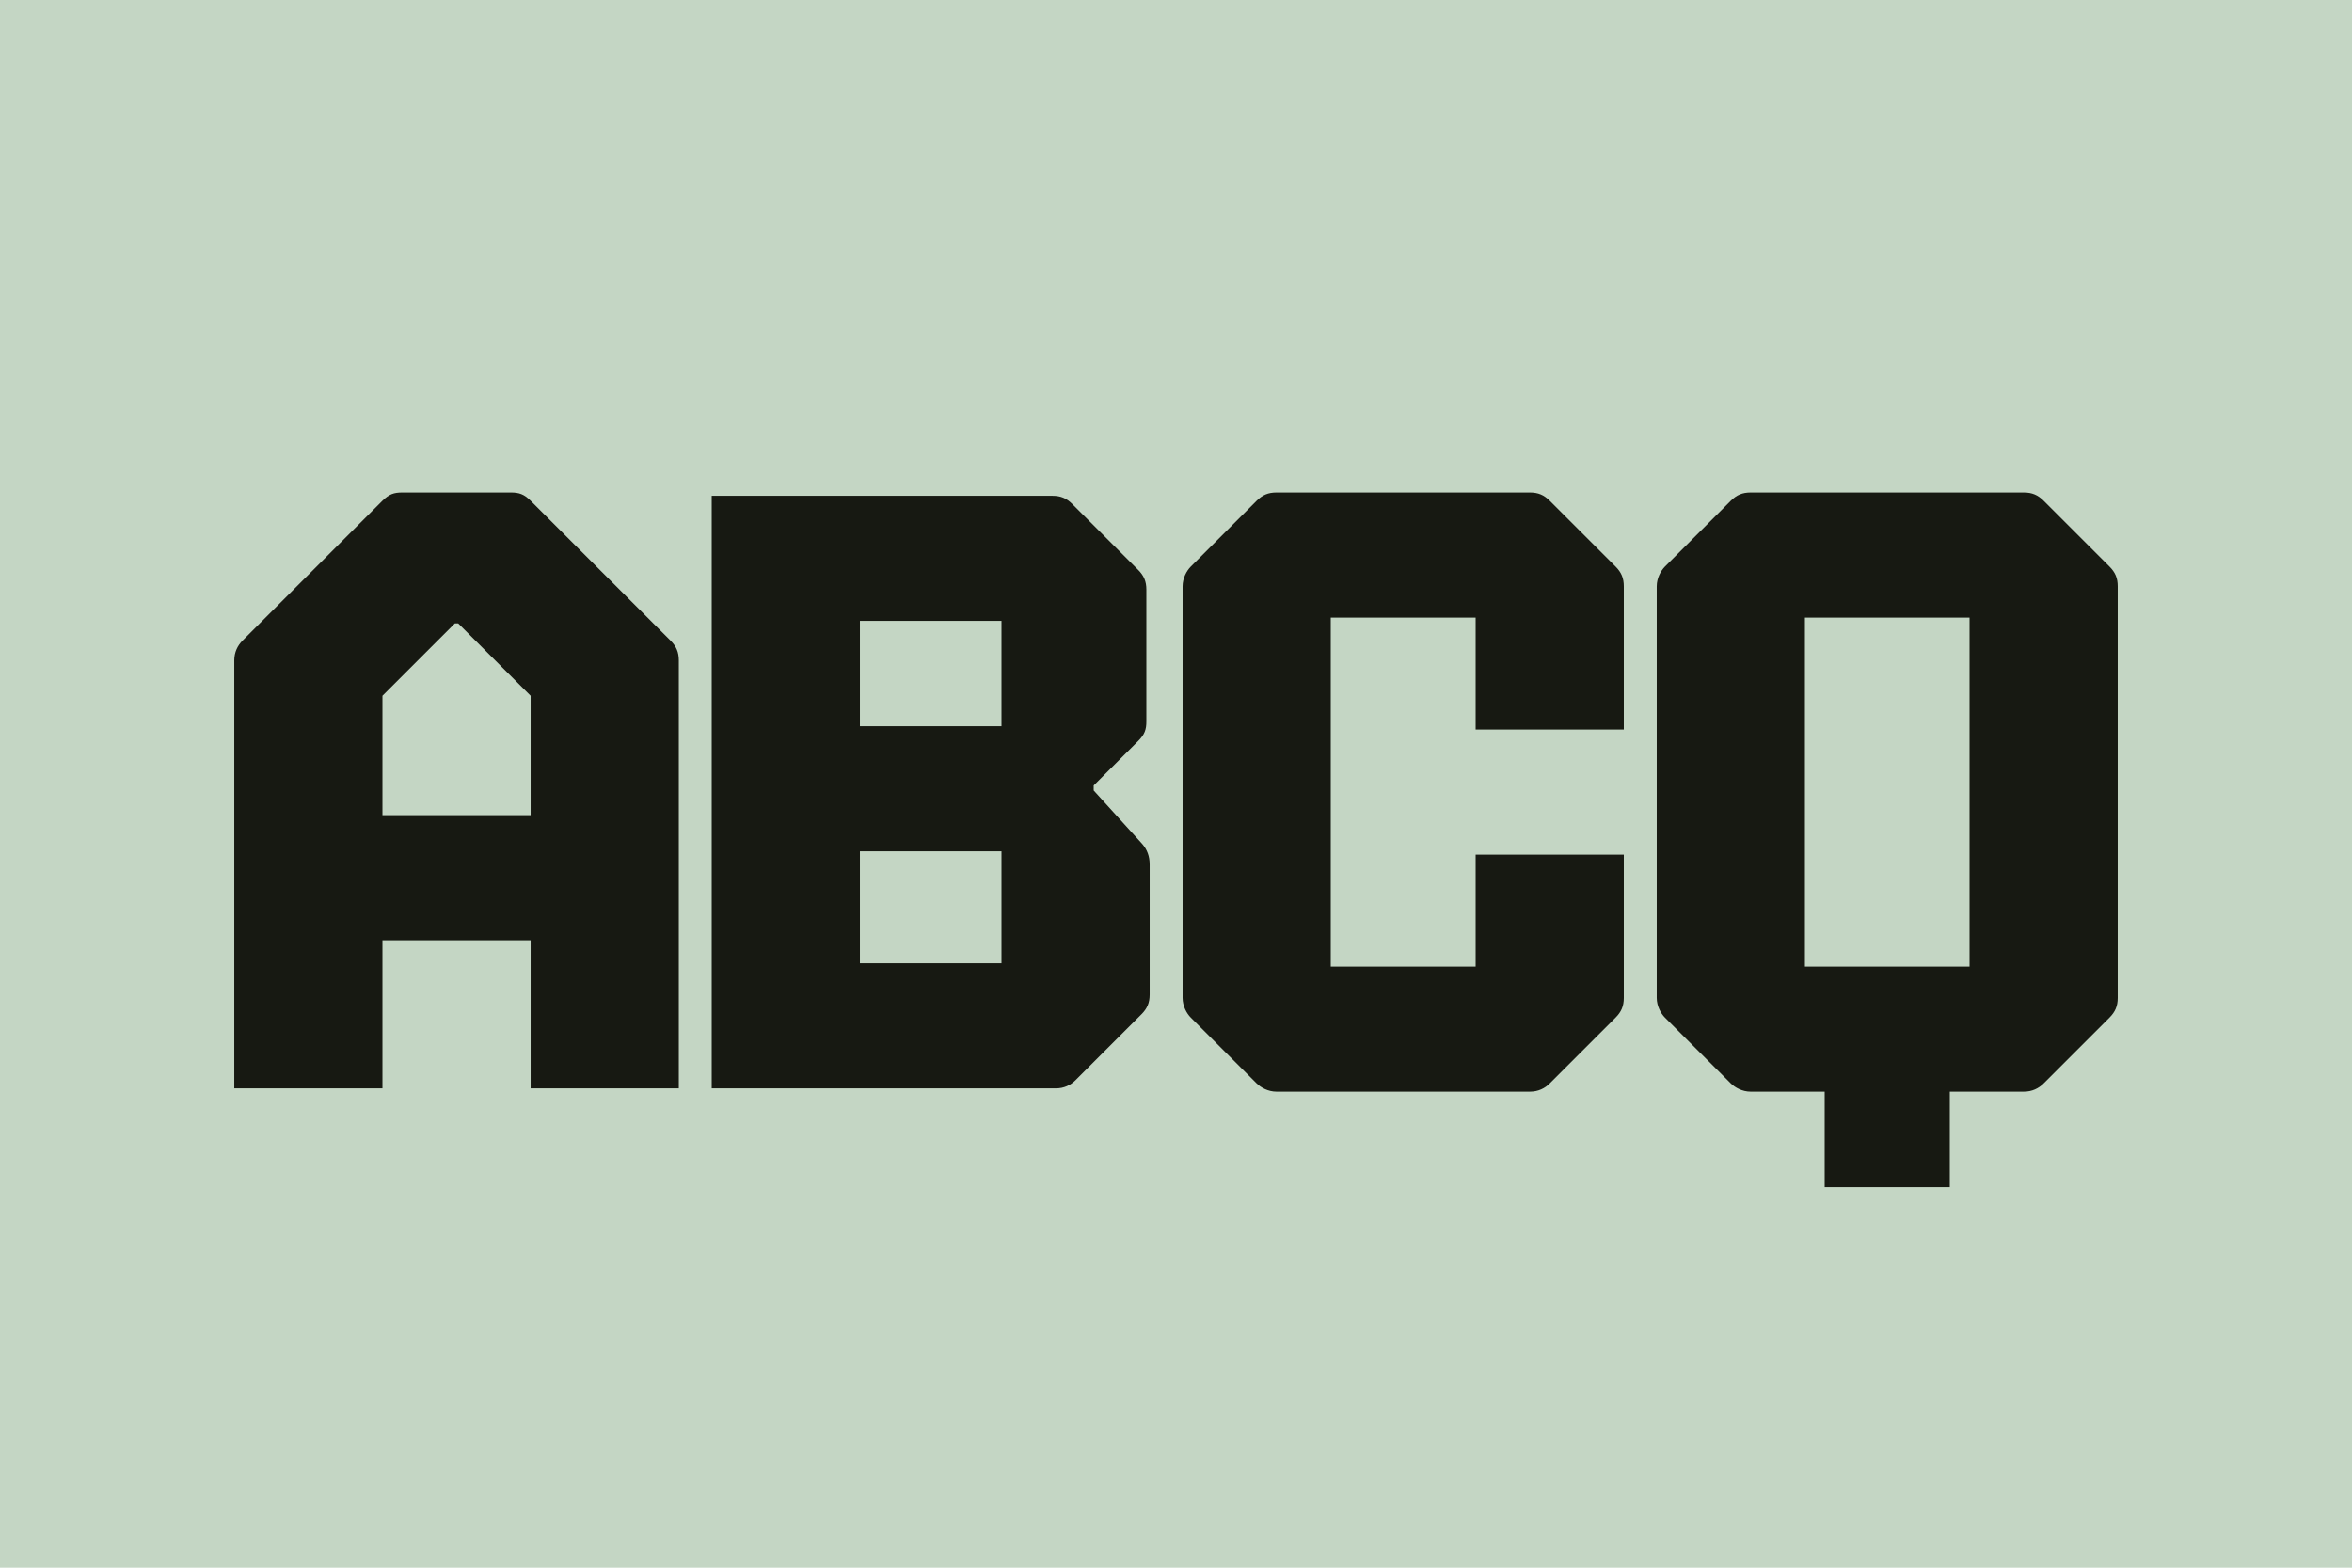
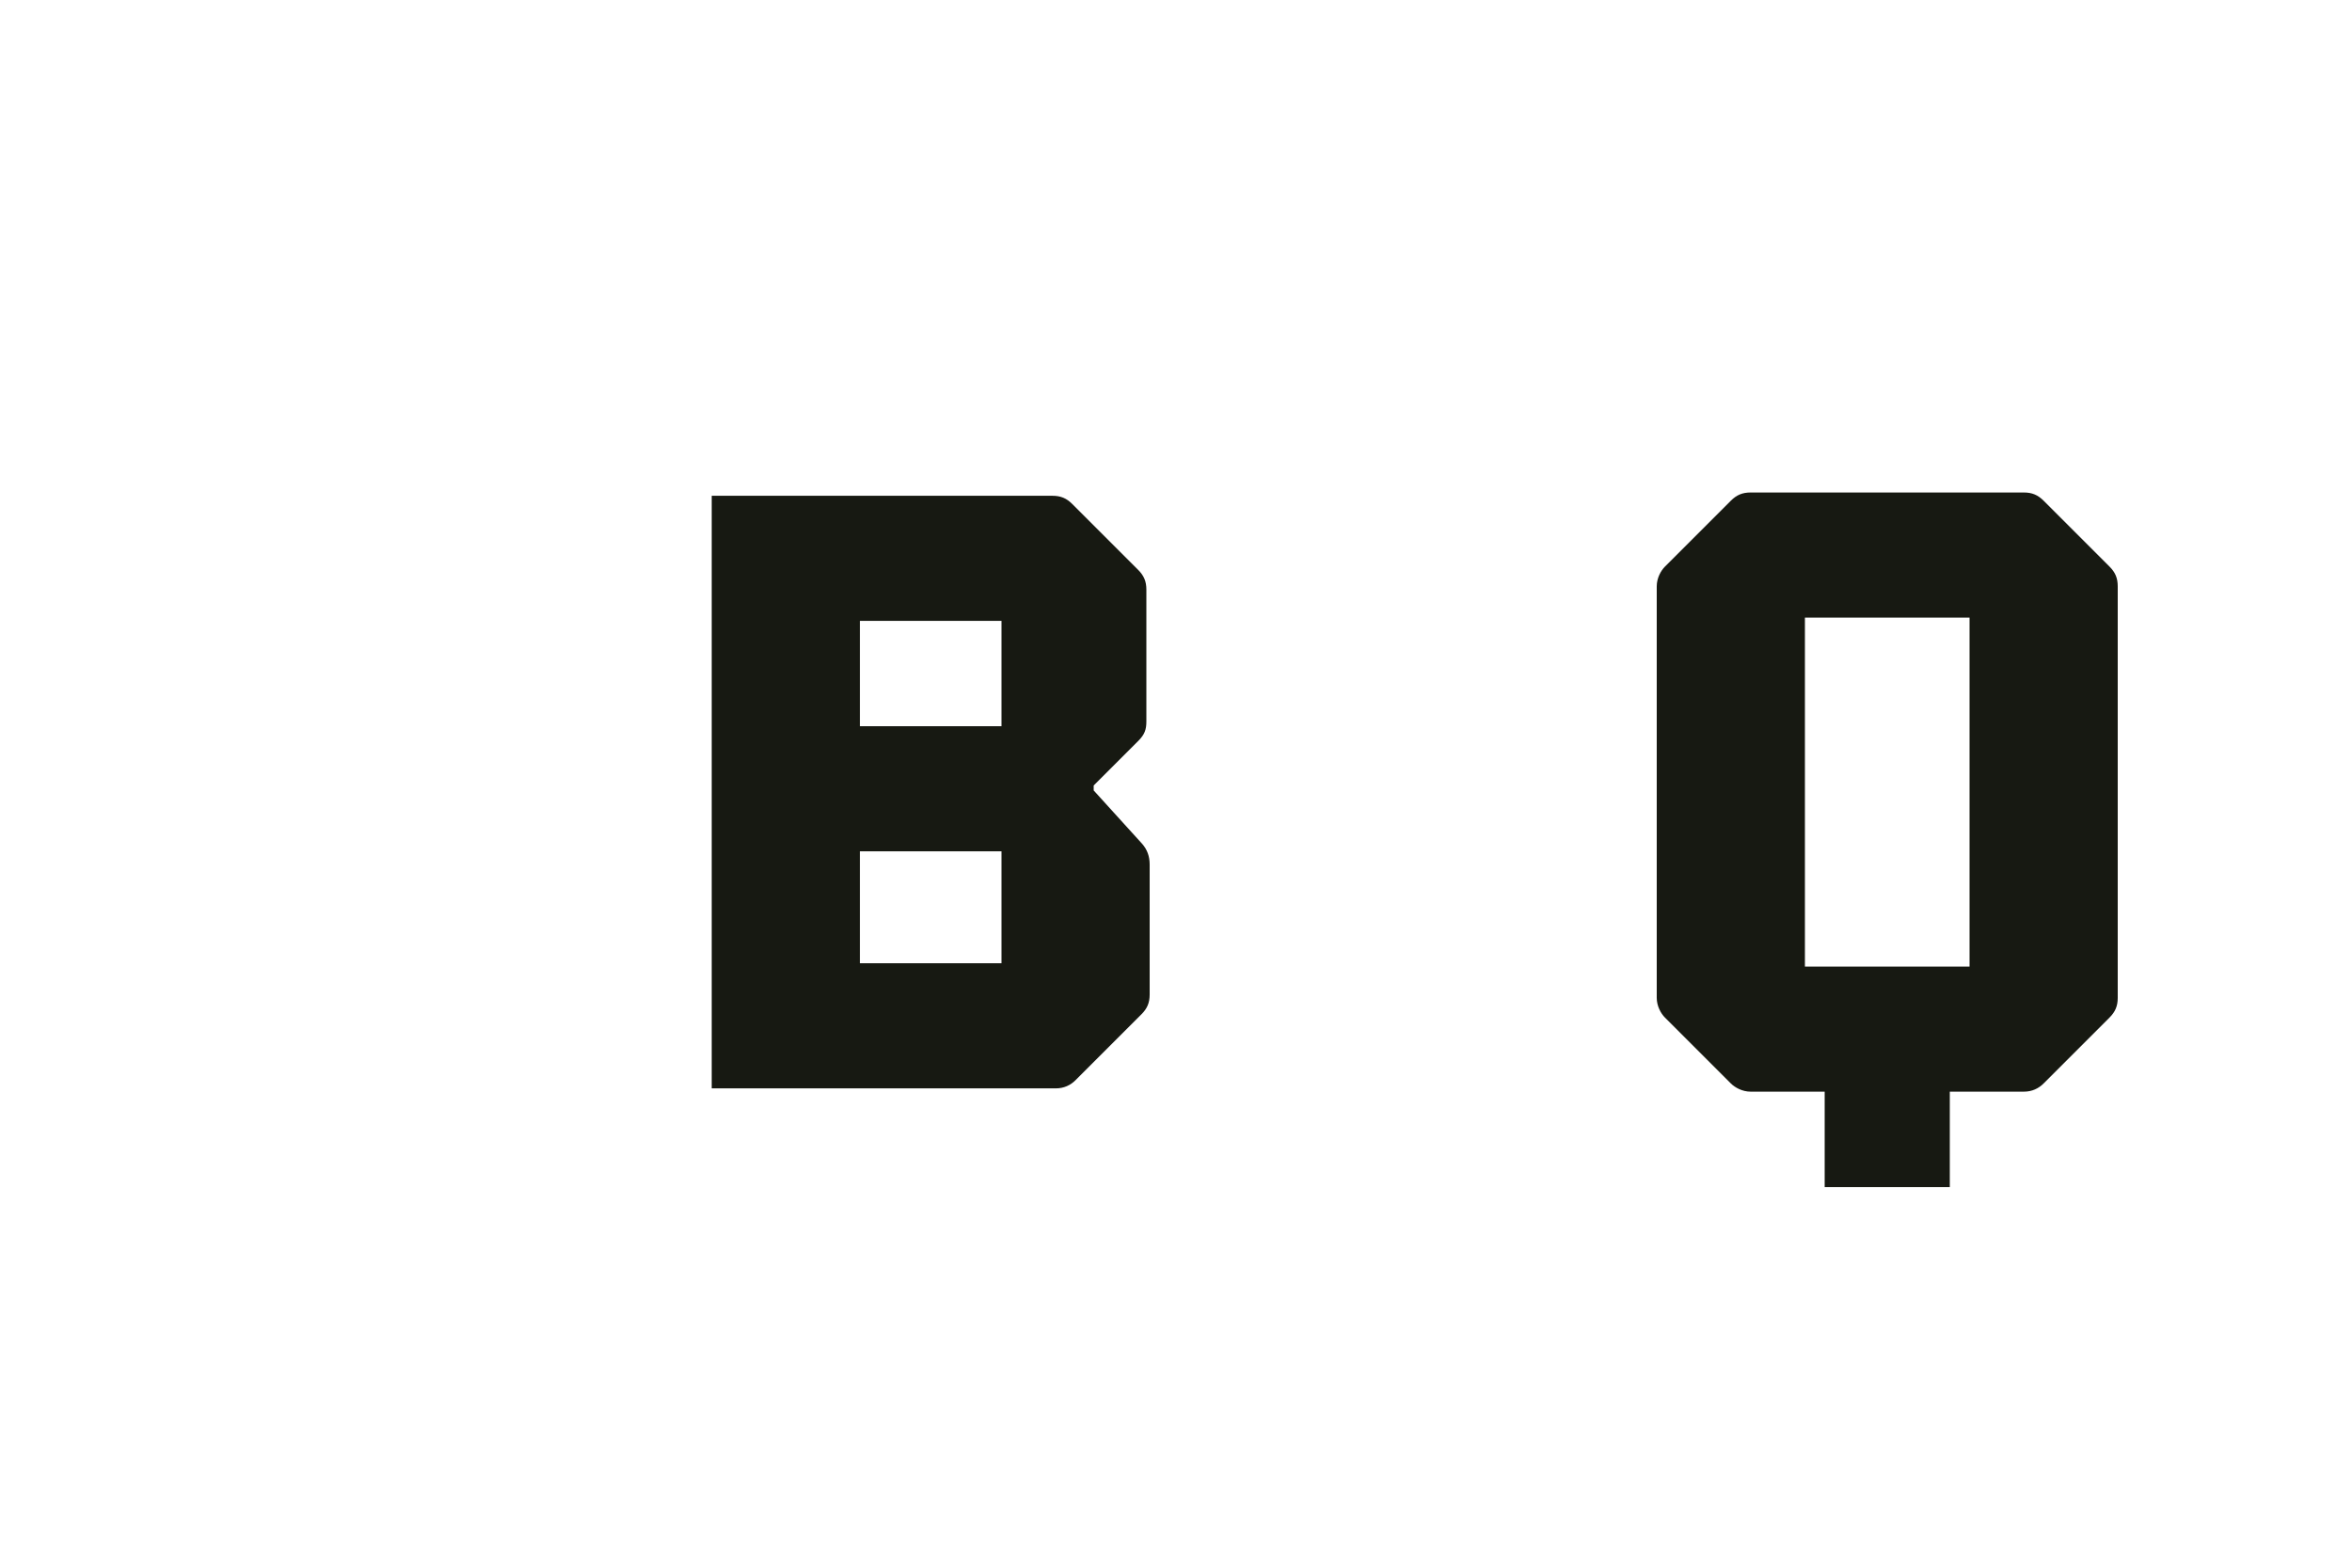
<svg xmlns="http://www.w3.org/2000/svg" id="Layer_1" viewBox="0 0 1920 1280">
  <defs>
    <style>.cls-1{fill:#171912;}.cls-2{fill:#c4d6c4;}</style>
  </defs>
-   <rect class="cls-2" width="1920" height="1280" />
-   <path class="cls-1" d="M197.967,523.075l114.239-114.239c5.376-5.376,9.408-6.72,16.128-6.72h88.704c6.72,0,10.752,1.344,16.128,6.72l114.24,114.239c4.704,4.704,6.72,9.408,6.72,16.128v349.438h-120.959v-120.959h-120.959v120.959h-120.959v-349.438c0-6.72,2.688-12.096,6.72-16.128ZM433.166,665.539v-97.439l-59.136-59.136h-2.688l-59.136,59.136v97.439h120.959Z" />
  <path class="cls-1" d="M580.998,404.804h278.207c6.72,0,11.424,2.017,16.128,6.72l53.76,53.76c4.704,4.704,6.721,9.408,6.721,16.128v107.52c0,6.721-1.345,10.752-6.721,16.128l-36.287,36.288v4.032l39.647,43.68c4.032,4.704,6.048,10.08,6.048,16.8v106.176c0,6.72-2.016,11.424-6.72,16.128l-53.76,53.76c-4.032,4.032-9.408,6.72-16.128,6.72h-280.895v-483.838ZM817.541,592.963v-86.016h-115.584v86.016h115.584ZM817.541,786.498v-91.392h-115.584v91.392h115.584Z" />
-   <path class="cls-1" d="M1318.846,830.85l-53.76,53.76c-4.031,4.032-9.408,6.721-16.128,6.721h-206.975c-6.72,0-12.769-3.36-16.128-6.721l-53.76-53.76c-3.36-3.359-6.721-9.407-6.721-16.128v-335.998c0-6.72,3.36-12.768,6.721-16.128l53.76-53.76c4.704-4.704,9.408-6.72,16.128-6.72h206.975c6.72,0,11.424,2.016,16.128,6.72l53.76,53.76c4.704,4.704,6.721,9.408,6.721,16.128v116.928h-120.96v-91.392h-118.271v284.927h118.271v-91.392h120.96v116.927c0,6.721-2.017,11.425-6.721,16.128Z" />
  <path class="cls-1" d="M1489.527,891.33h-60.479c-6.72,0-12.769-3.36-16.128-6.721l-53.76-53.76c-3.36-3.359-6.721-9.407-6.721-16.128v-335.998c0-6.72,3.36-12.768,6.721-16.128l53.76-53.76c4.704-4.704,9.408-6.72,16.128-6.72h223.103c6.721,0,11.424,2.016,16.128,6.72l53.76,53.76c4.704,4.704,6.72,9.408,6.72,16.128v335.998c0,6.721-2.016,11.425-6.72,16.128l-53.76,53.76c-4.032,4.032-9.407,6.721-16.128,6.721h-60.479v77.951h-102.144v-77.951ZM1607.799,789.187v-284.927h-134.399v284.927h134.399Z" />
</svg>